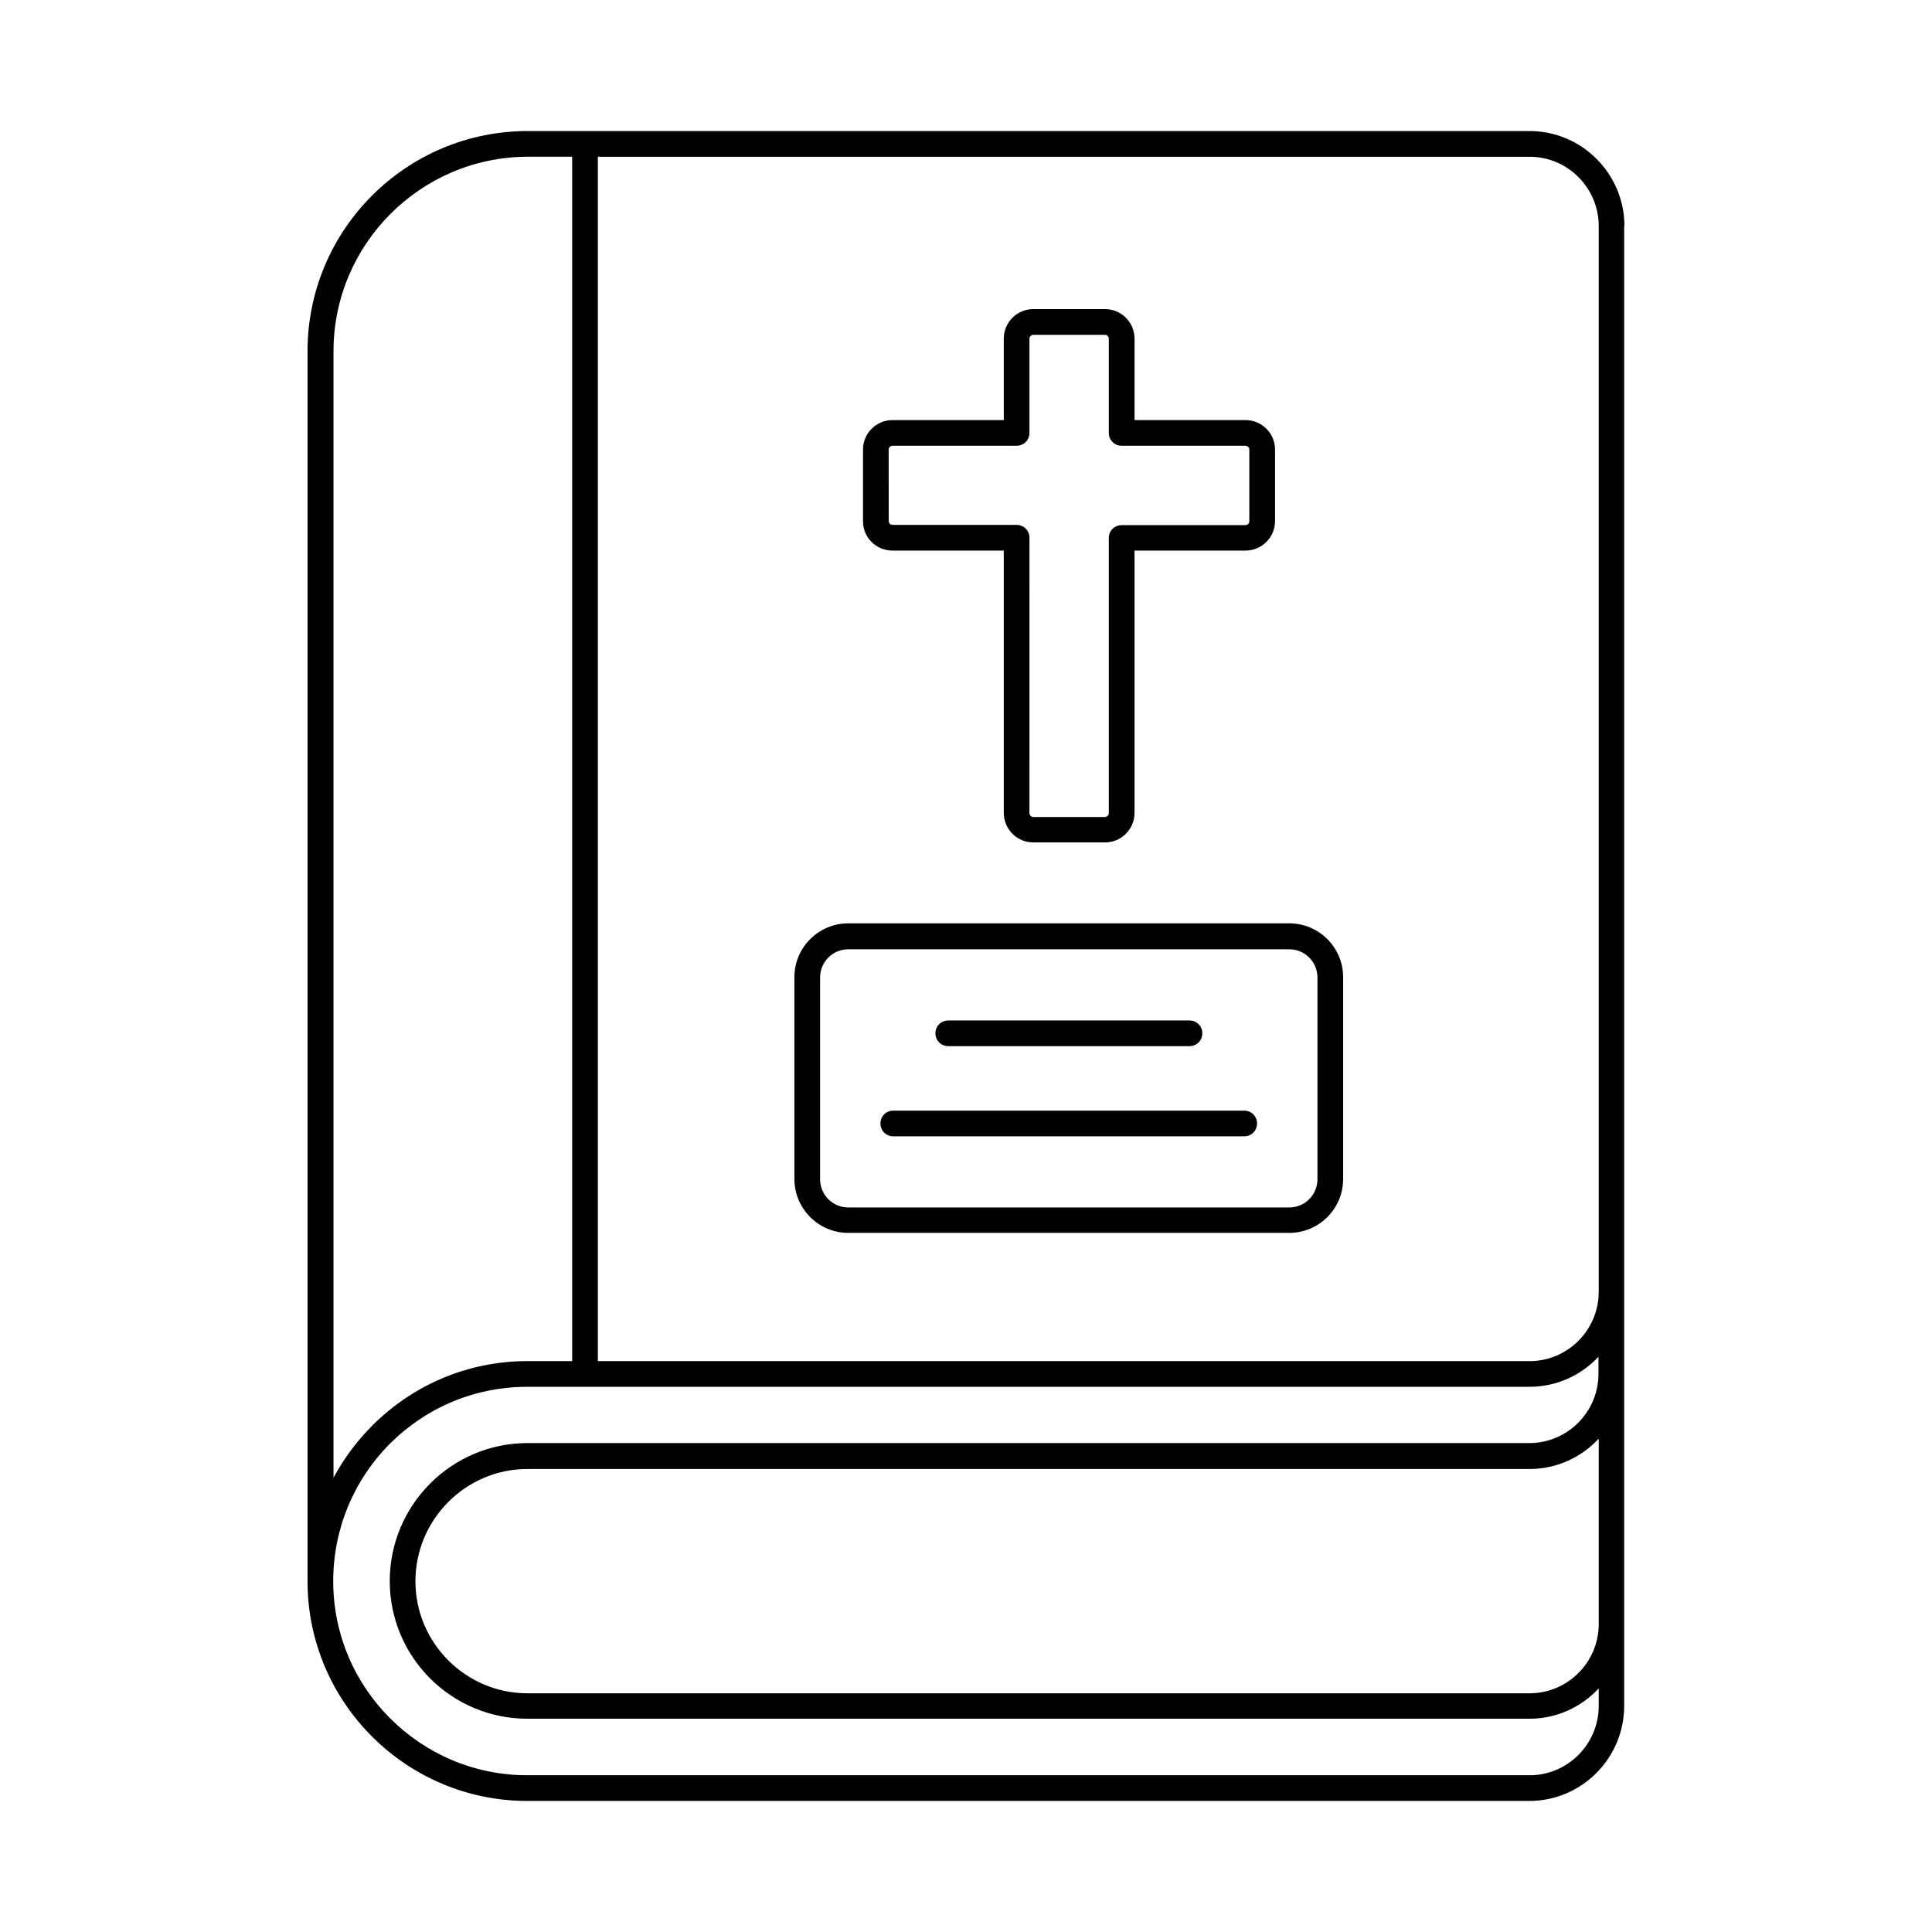
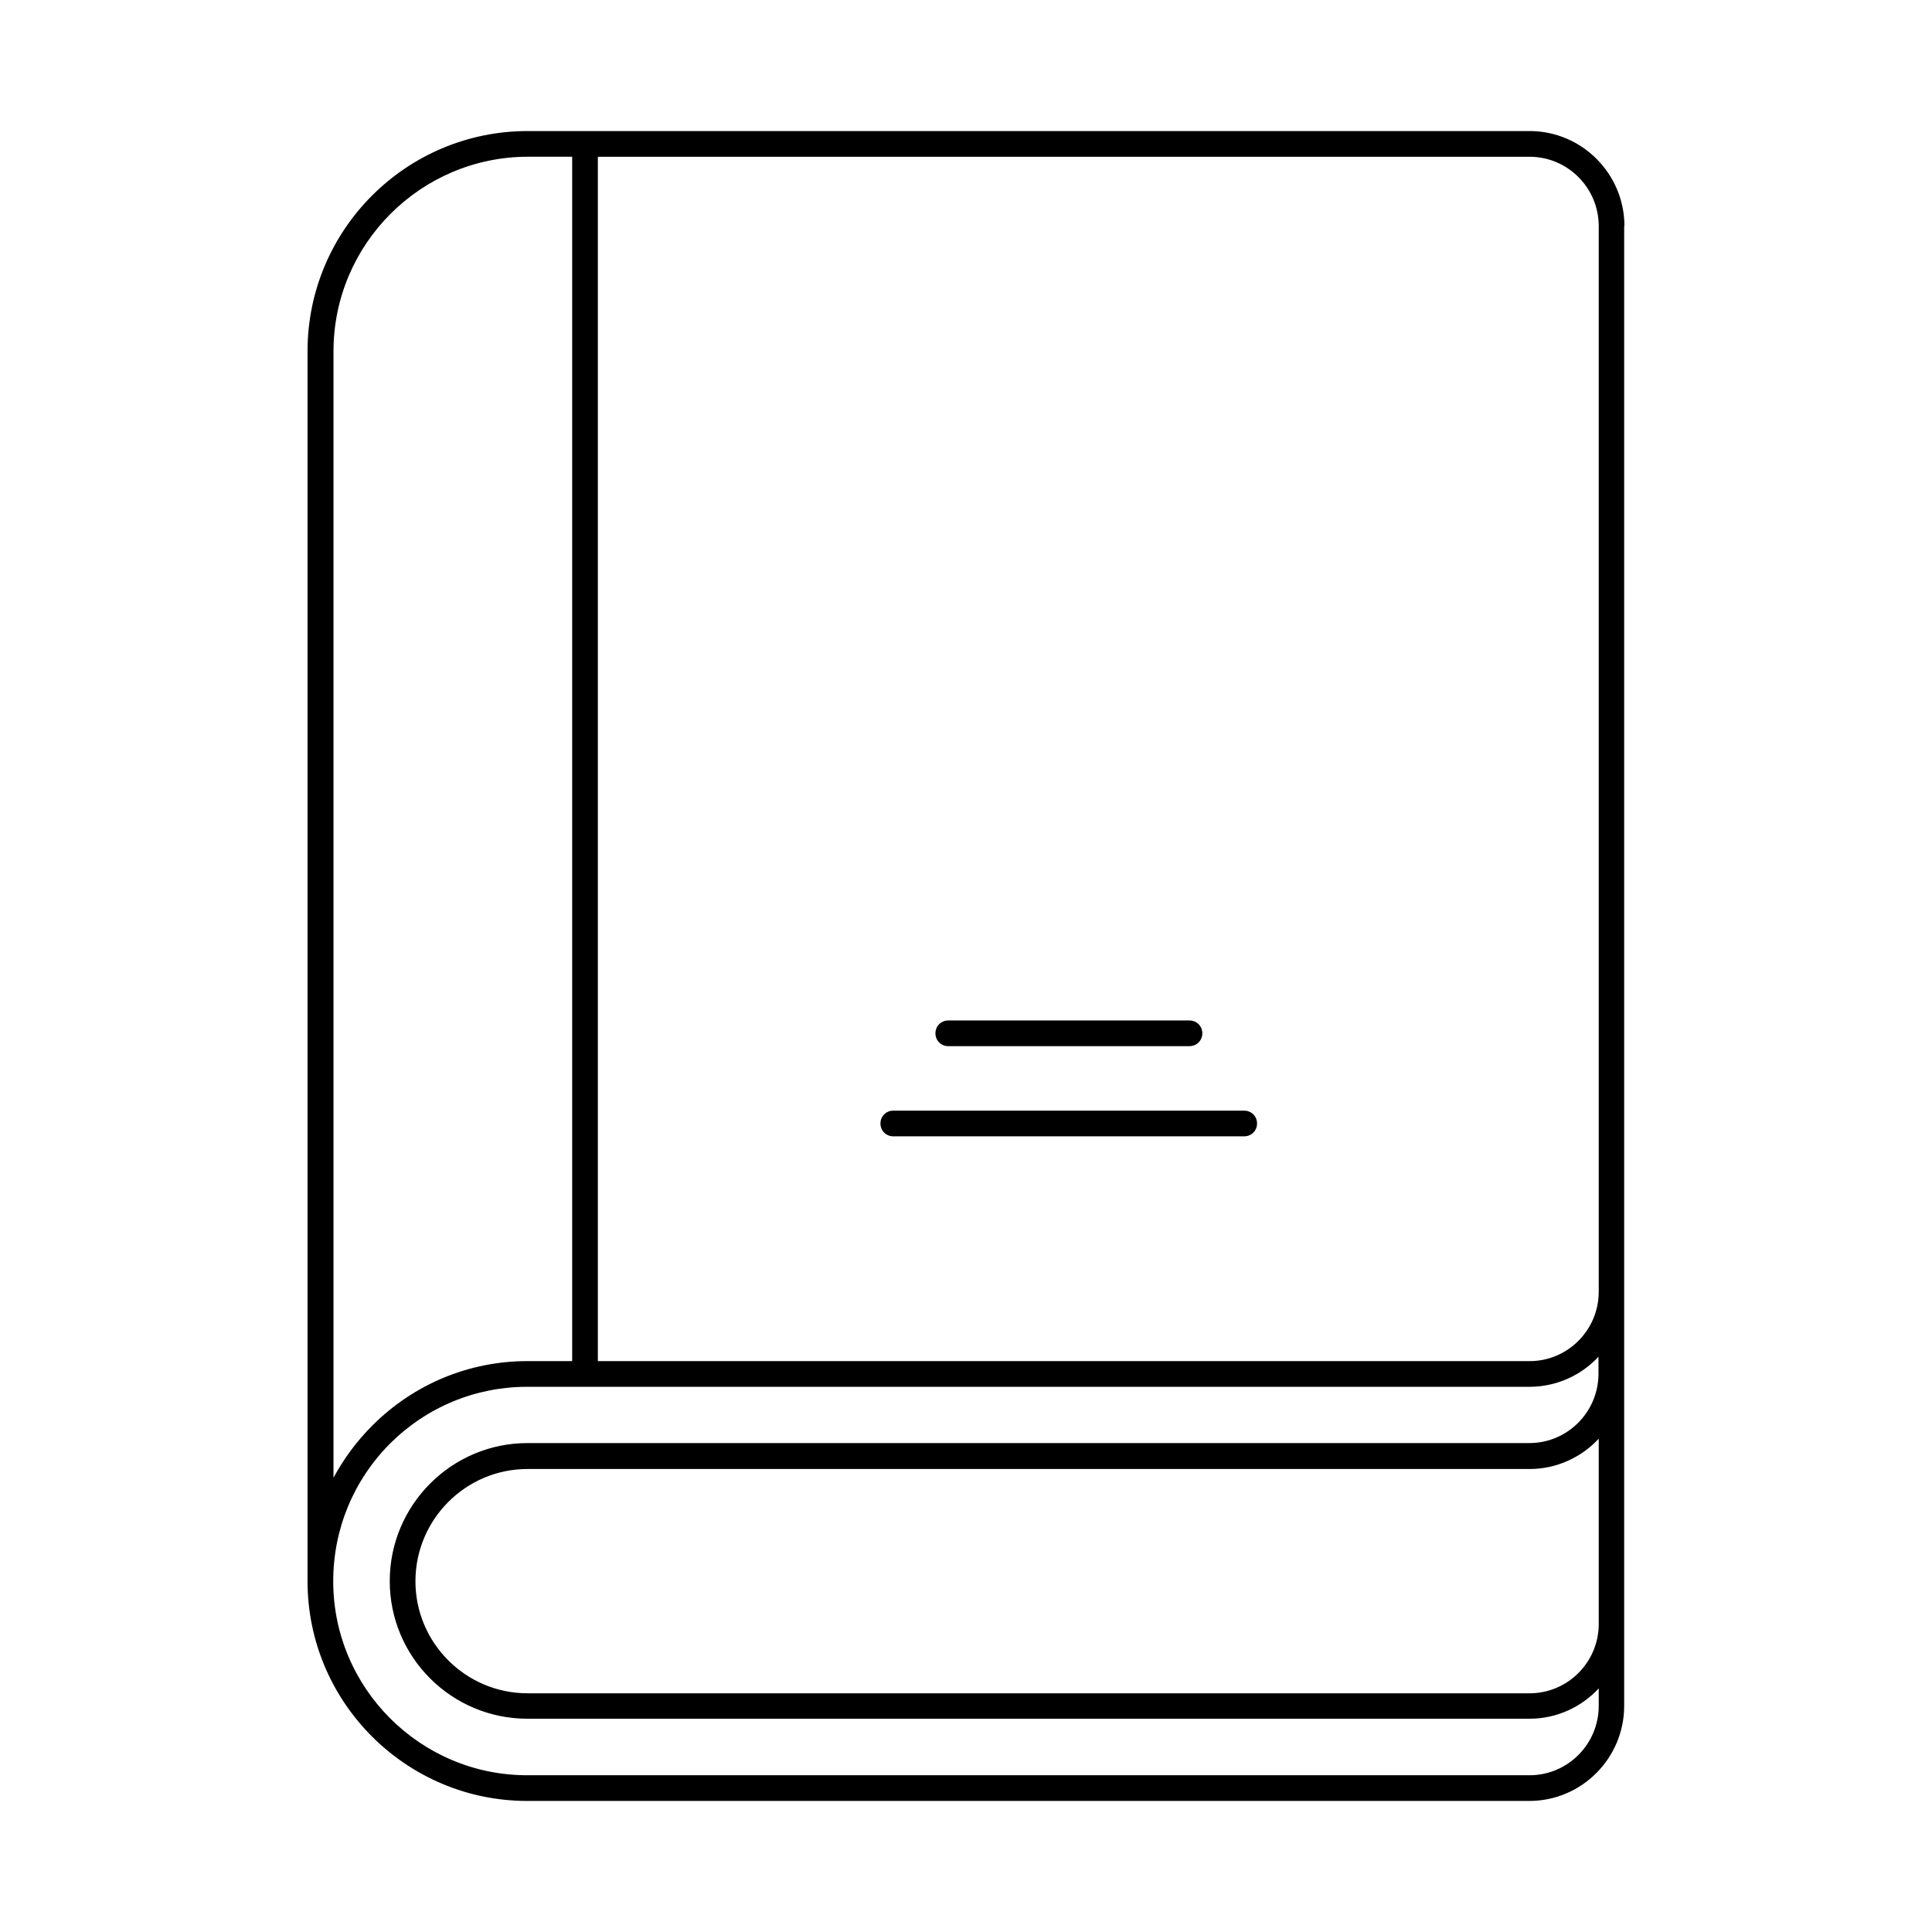
<svg xmlns="http://www.w3.org/2000/svg" fill="#000000" width="800px" height="800px" version="1.1" viewBox="144 144 512 512">
  <g>
-     <path d="m380.53 289.91h29.48v69.512c0 4.289 3.473 7.828 7.828 7.828h18.996c4.289 0 7.828-3.473 7.828-7.828v-69.512h29.41c4.289 0 7.828-3.473 7.828-7.828l0.004-18.93c0-4.289-3.473-7.828-7.828-7.828h-29.41v-21.582c0-4.289-3.473-7.828-7.828-7.828h-18.996c-4.289 0-7.828 3.473-7.828 7.828v21.582h-29.48c-4.289 0-7.828 3.473-7.828 7.828v18.996c-0.004 4.289 3.465 7.762 7.824 7.762zm-1.023-26.758c0-0.543 0.477-1.02 1.02-1.02h32.883c1.906 0 3.402-1.496 3.402-3.402v-24.984c0-0.543 0.477-1.02 1.02-1.02h18.996c0.543 0 1.02 0.477 1.02 1.02v24.984c0 1.906 1.496 3.402 3.402 3.402h32.816c0.543 0 1.02 0.477 1.02 1.02v18.996c0 0.543-0.477 1.02-1.02 1.02h-32.816c-1.906 0-3.402 1.496-3.402 3.402v72.918c0 0.543-0.477 1.02-1.02 1.02h-18.996c-0.543 0-1.02-0.477-1.02-1.02l0.008-72.984c0-1.906-1.496-3.402-3.402-3.402h-32.883c-0.543 0-1.02-0.477-1.02-1.02z" />
-     <path d="m368.82 470.73h116.83c7.898 0 14.297-6.398 14.297-14.297v-53.445c0-7.898-6.398-14.297-14.297-14.297h-116.83c-7.898 0-14.297 6.398-14.297 14.297v53.445c0 7.898 6.398 14.297 14.297 14.297zm-7.488-67.672c0-4.152 3.336-7.488 7.488-7.488h116.83c4.152 0 7.488 3.336 7.488 7.488v53.445c0 4.152-3.336 7.488-7.488 7.488h-116.83c-4.152 0-7.488-3.336-7.488-7.488z" />
    <path d="m395.3 421.24h63.93c1.906 0 3.402-1.496 3.402-3.402s-1.496-3.402-3.402-3.402h-63.93c-1.906 0-3.402 1.496-3.402 3.402s1.496 3.402 3.402 3.402z" />
    <path d="m380.73 445.14h93c1.906 0 3.402-1.496 3.402-3.402s-1.496-3.402-3.402-3.402l-93-0.004c-1.906 0-3.402 1.496-3.402 3.402 0 1.91 1.496 3.406 3.402 3.406z" />
    <path d="m574.49 203.92c0-13.891-11.301-25.191-25.121-25.191h-265.52c-32.203 0-58.348 26.145-58.348 58.348v325.98c0 32.066 26.145 58.211 58.211 58.211h265.59c13.82 0 25.121-11.301 25.121-25.191v-392.15zm-6.809 370.71c-0.137 10.008-8.305 18.109-18.312 18.109h-265.59c-16.34 0-29.684-13.344-29.684-29.684 0-16.406 13.344-29.754 29.684-29.754h265.59c7.215 0 13.754-3.133 18.312-8.035zm0-370.71v282.41c0 10.145-8.238 18.383-18.312 18.383h-246.93v-319.17h246.93c10.078 0 18.312 8.238 18.312 18.383zm-335.3 33.156c0-28.391 23.148-51.539 51.539-51.539h11.711v319.17h-11.848c-15.453 0-30.094 6.059-41.121 17.09-4.152 4.152-7.559 8.781-10.281 13.82zm335.3 359c0 10.145-8.238 18.383-18.312 18.383h-265.66c-28.32 0-51.402-23.078-51.402-51.402 0-13.82 5.379-26.758 15.047-36.492 9.805-9.734 22.672-15.047 36.355-15.047h265.59c7.215 0 13.754-3.062 18.312-7.965v4.766c-0.137 10.008-8.305 18.109-18.312 18.109h-265.52c-20.086 0-36.492 16.406-36.492 36.559s16.34 36.492 36.492 36.492h265.59c7.215 0 13.754-3.133 18.312-8.035z" />
  </g>
</svg>